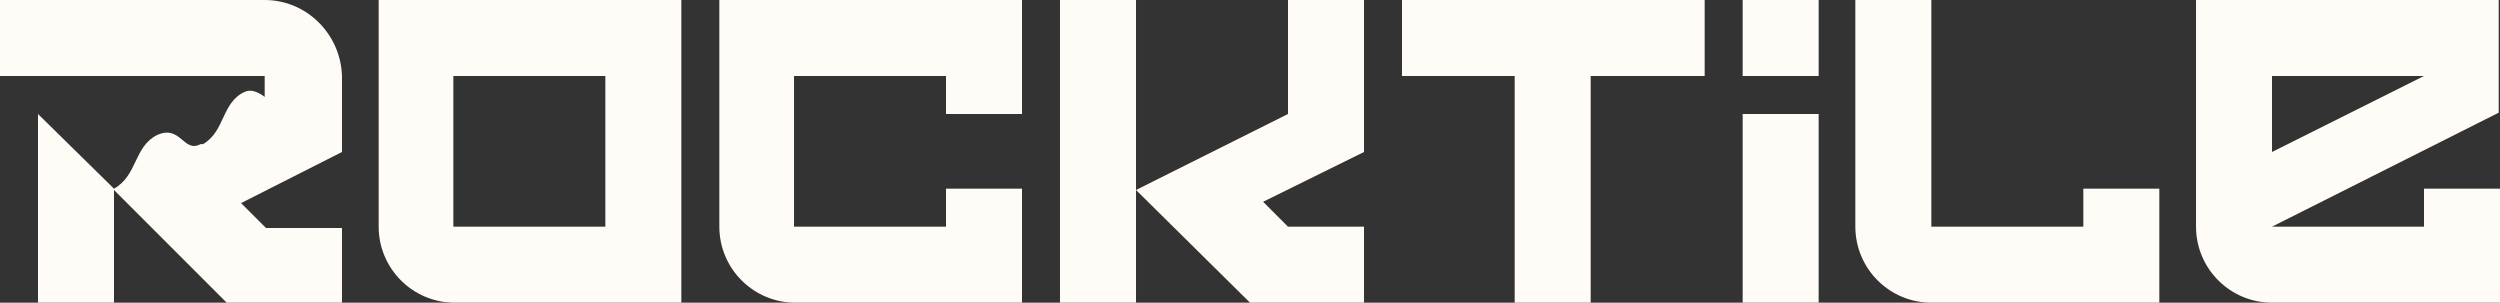
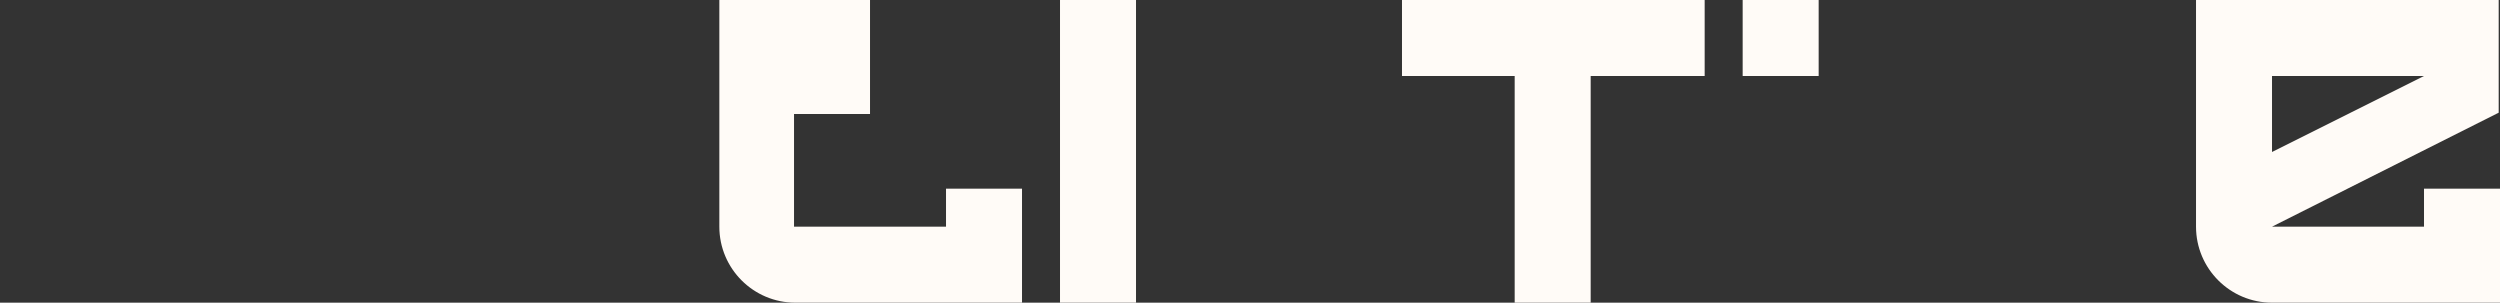
<svg xmlns="http://www.w3.org/2000/svg" id="Layer_2" data-name="Layer 2" viewBox="0 0 19.08 2.31">
  <rect x="0" y="0" width="19.08" height="2.31" fill="#333333" stroke="none" />
  <defs>
    <style> .cls-1 { fill: #fffbf7; stroke-width: 0px; } </style>
  </defs>
  <g id="Réteg_1" data-name="Réteg 1">
    <g>
-       <path class="cls-1" d="M2.89,0v1.73c0,.32.26.58.58.58h1.73V0h-2.31ZM4.62,1.73h-1.16V.58h1.16v1.16Z" />
-       <polygon class="cls-1" points="9.83 .87 9.25 1.16 8.67 1.45 9.54 2.31 10.41 2.31 10.41 1.73 9.83 1.73 9.64 1.54 10.41 1.16 10.41 .87 10.41 0 9.83 0 9.83 .87" />
-       <path class="cls-1" d="M16.48,2.31v-.87h-.58v.29h-1.16V0h-.58v1.73c0,.32.26.58.58.58h1.73Z" />
-       <path class="cls-1" d="M5.49,0v1.73c0,.32.26.58.58.58h1.73v-.87h-.58v.29h-1.16V.58h1.16v.29h.58V0h-2.31Z" />
+       <path class="cls-1" d="M5.49,0v1.73c0,.32.26.58.58.58h1.73v-.87h-.58v.29h-1.16V.58v.29h.58V0h-2.31Z" />
      <polygon class="cls-1" points="8.67 0 8.09 0 8.09 .58 8.09 2.31 8.67 2.31 8.67 1.45 8.67 .58 8.67 0" />
      <path class="cls-1" d="M19.08,2.31v-.87h-.58v.29h-1.16l1.73-.87V0h-2.31v1.73c0,.32.26.58.58.58h1.73ZM17.34,1.16v-.58h1.16l-1.16.58Z" />
-       <rect class="cls-1" x="13.3" y=".87" width=".58" height="1.45" />
      <rect class="cls-1" x="13.3" y="0" width=".58" height=".58" />
      <polygon class="cls-1" points="10.7 0 10.7 .58 11.56 .58 11.56 2.31 12.14 2.31 12.14 .58 13.01 .58 13.01 0 10.7 0" />
-       <path class="cls-1" d="M0,0v.58h2.02v.16s-.08-.07-.15-.04c-.18.08-.15.3-.32.4h-.02c-.13.07-.15-.15-.33-.07-.18.09-.15.31-.33.41h0s0,0,0,0L.29.87v1.45h.58v-.87h0l.87.87h.87v-.58h-.58l-.19-.19.77-.39h0v-.58C2.6.26,2.34,0,2.02,0H0Z" />
    </g>
  </g>
</svg>